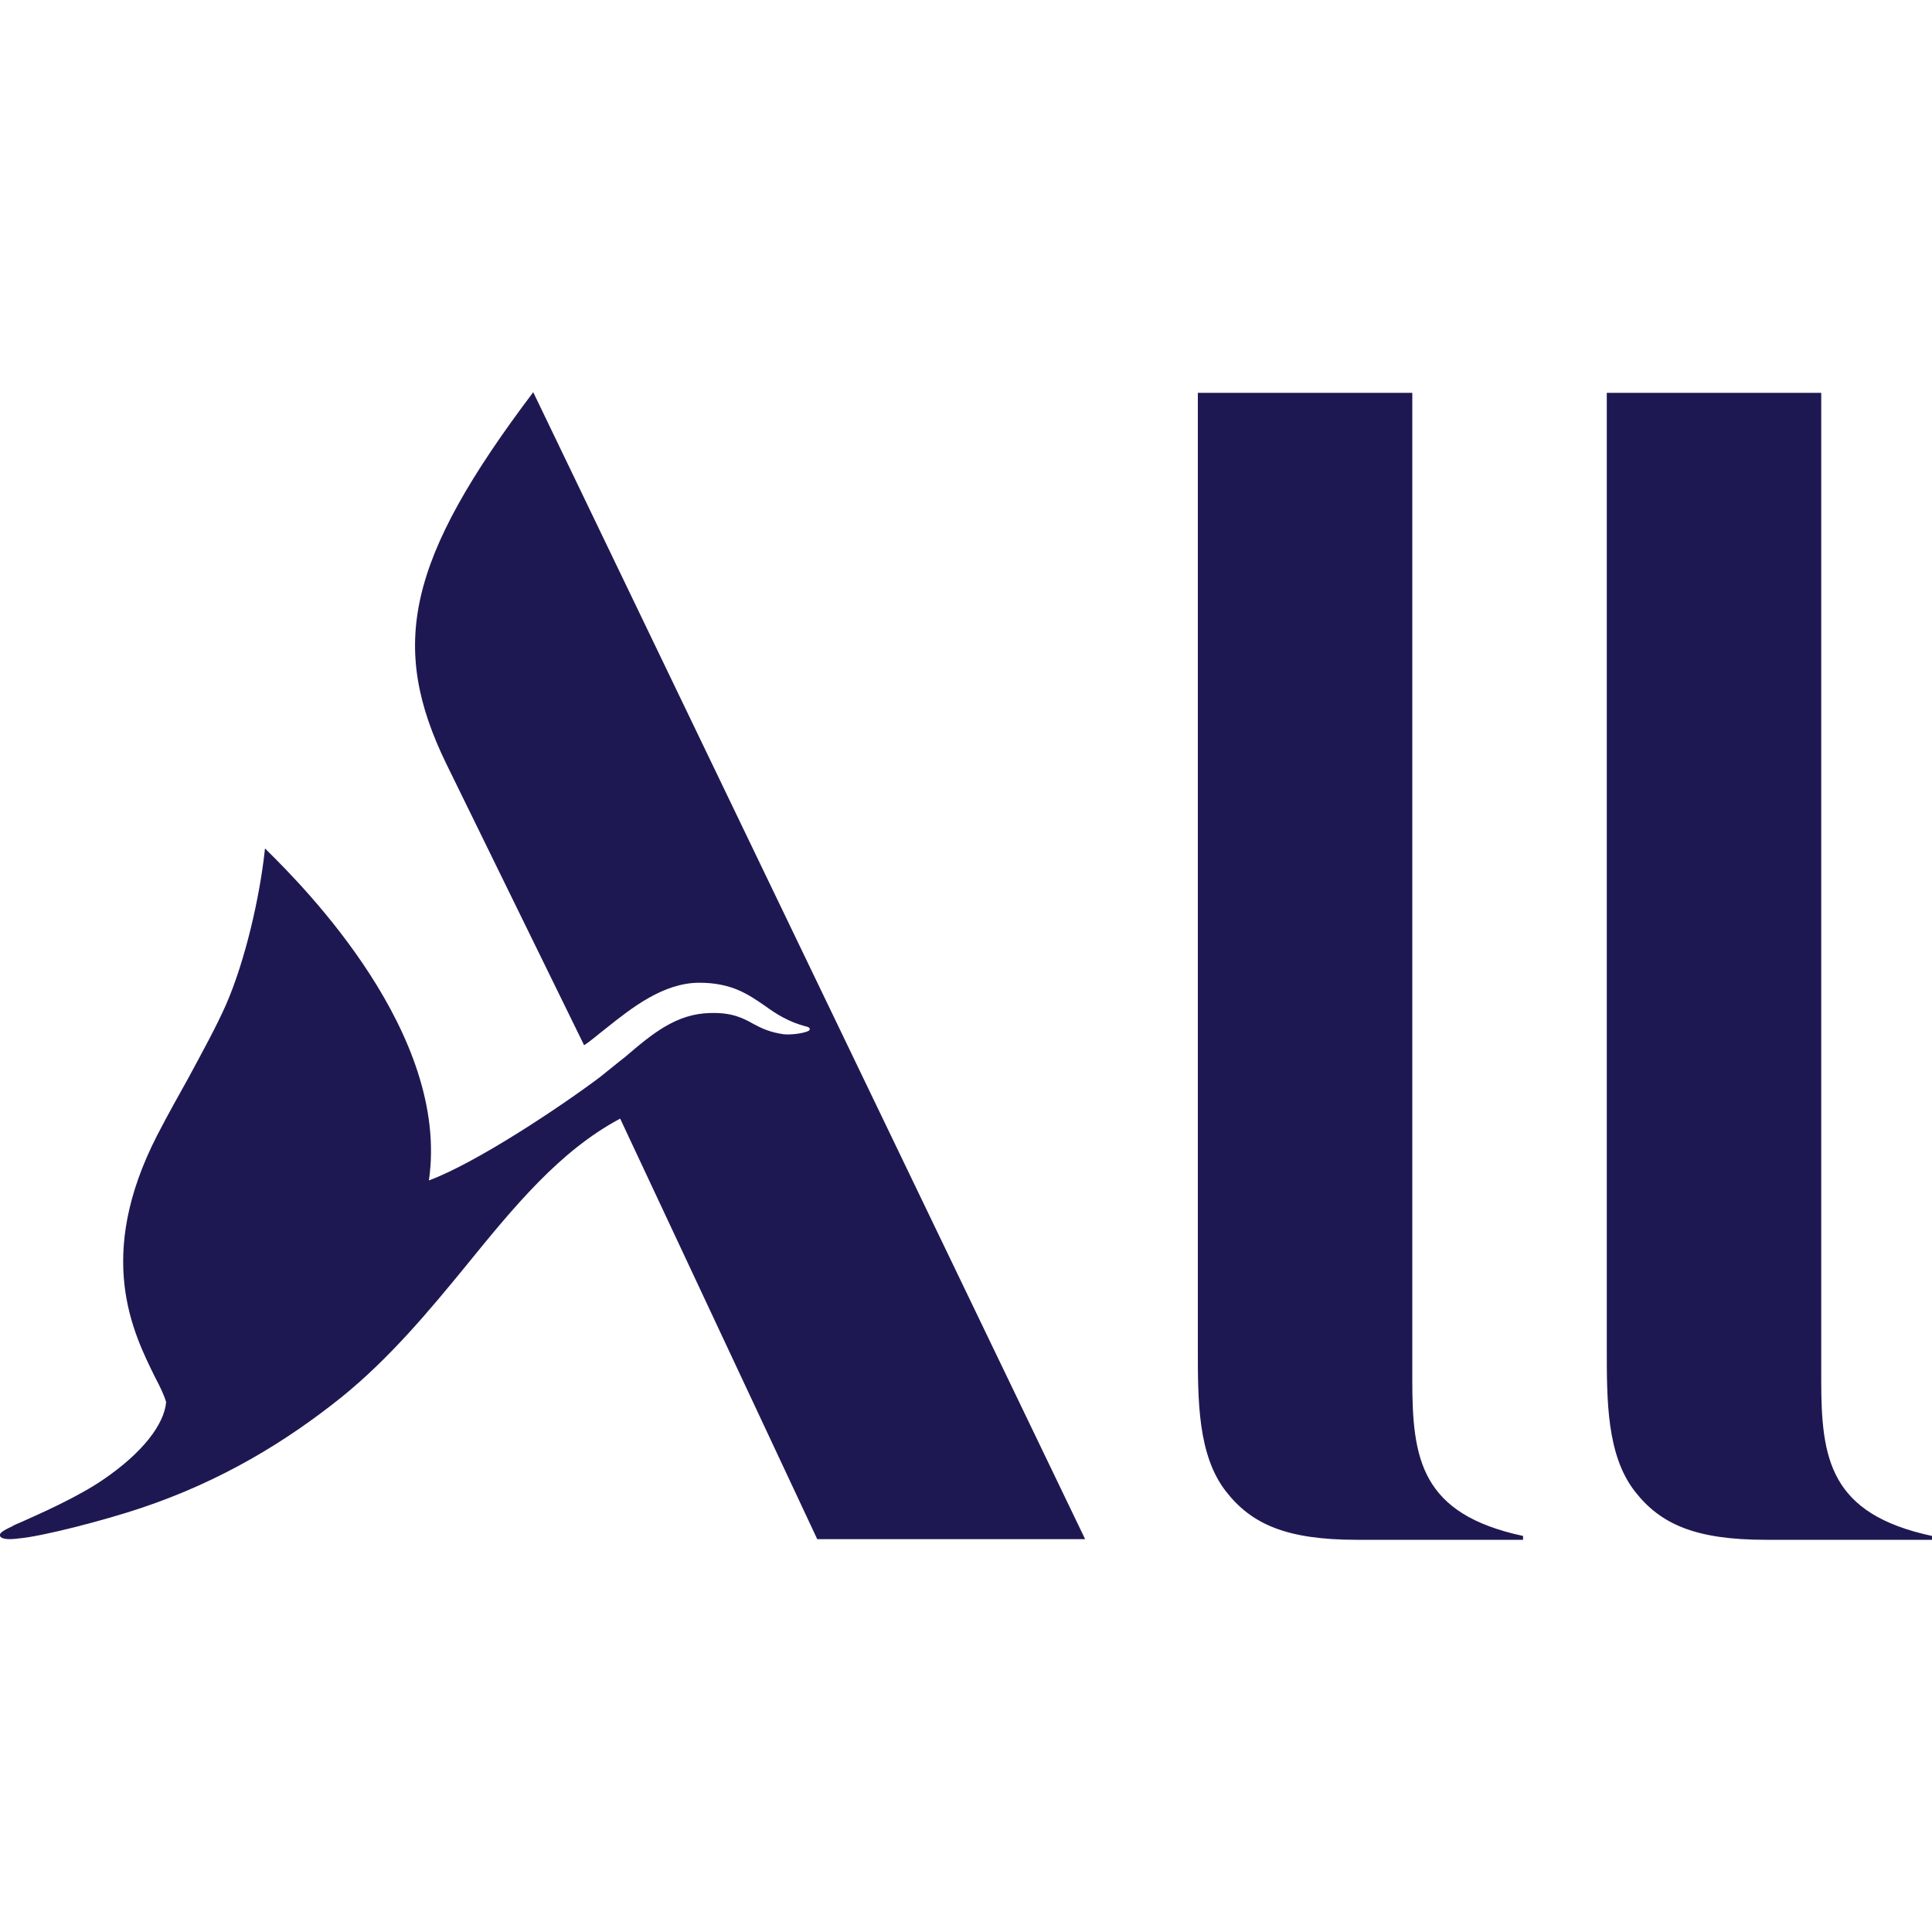
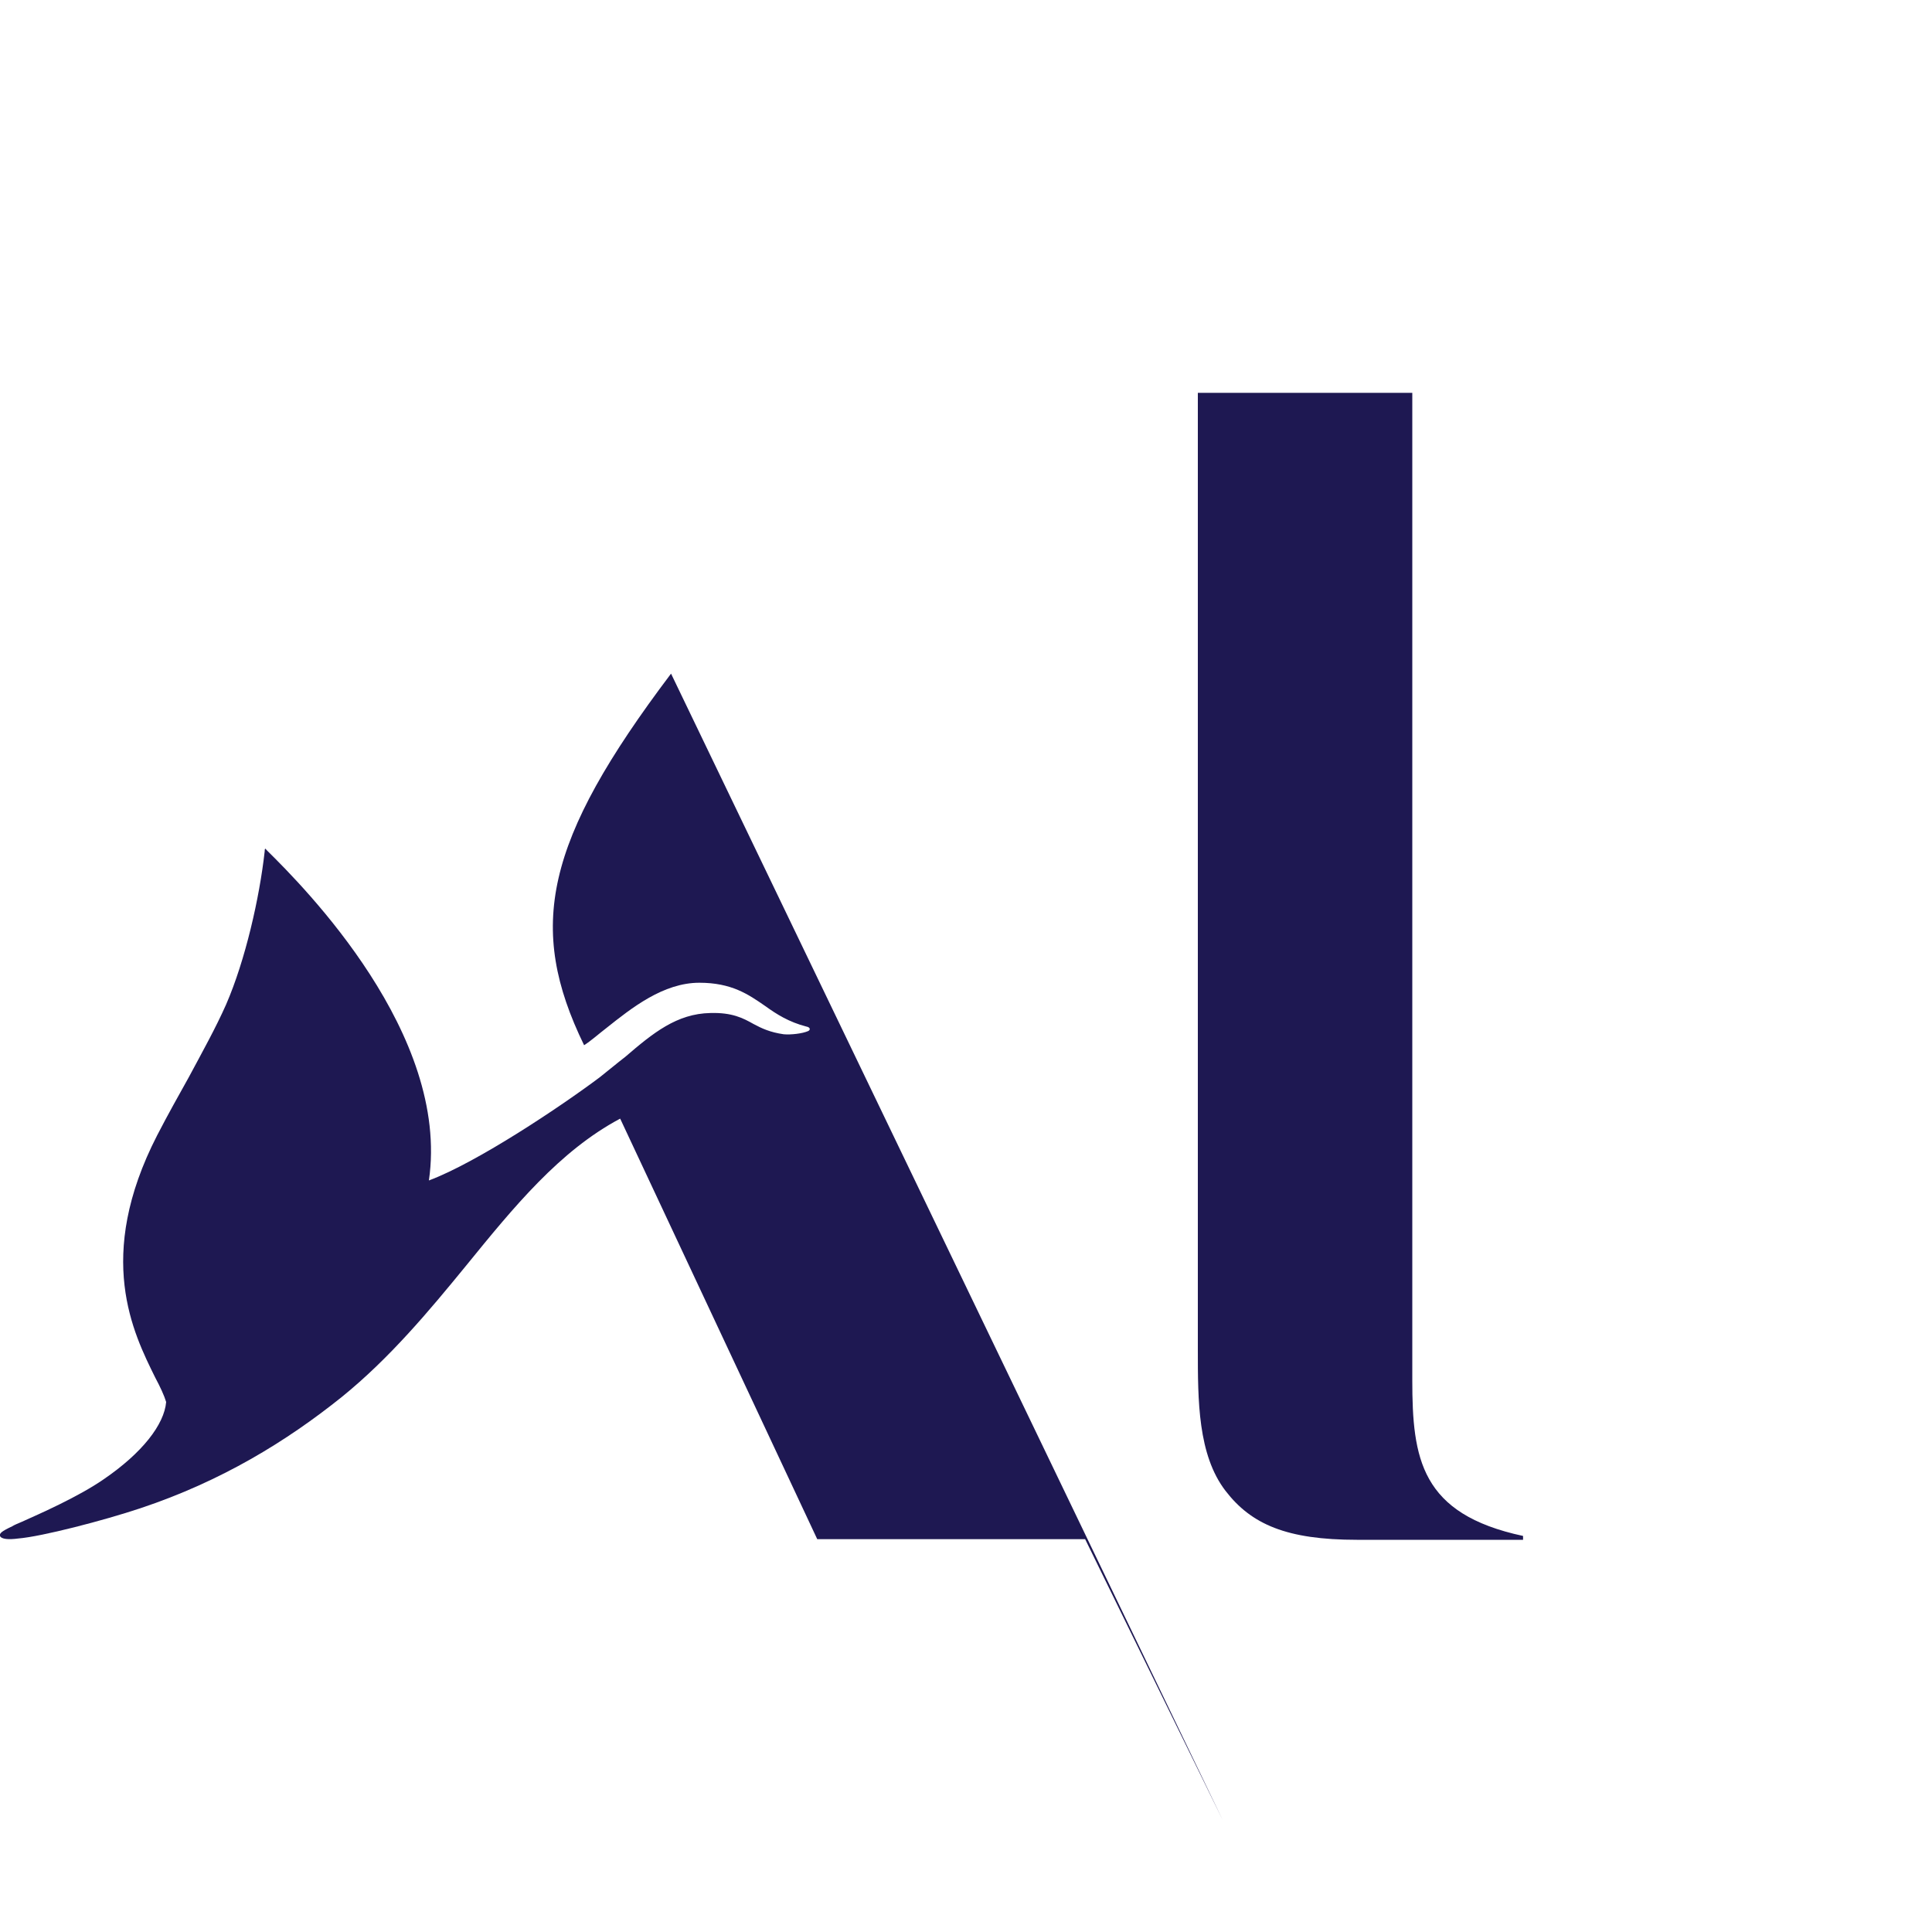
<svg xmlns="http://www.w3.org/2000/svg" xmlns:ns1="http://sodipodi.sourceforge.net/DTD/sodipodi-0.dtd" xmlns:ns2="http://www.inkscape.org/namespaces/inkscape" xml:space="preserve" width="30px" height="30px" version="1.1" style="shape-rendering:geometricPrecision; text-rendering:geometricPrecision; image-rendering:optimizeQuality; fill-rule:evenodd; clip-rule:evenodd" viewBox="0 0 30 30" ns1:docname="1-azimut-hotel.svg" ns2:version="1.1.1 (3bf5ae0d25, 2021-09-20)">
  <defs>
    <style type="text/css">
   
    .fil0 {fill:#1E1852;fill-rule:nonzero}
   
  </style>
  </defs>
  <g id="Слой_x0020_1">
    <ns1:namedview id="namedview41" pagecolor="#ffffff" bordercolor="#666666" borderopacity="1.0" ns2:pageshadow="2" ns2:pageopacity="0.0" ns2:pagecheckerboard="0" showgrid="false" ns2:zoom="3.3205734" ns2:cx="24.092224" ns2:cy="77.546847" ns2:window-width="1920" ns2:window-height="1129" ns2:window-x="-8" ns2:window-y="-8" ns2:window-maximized="1" ns2:current-layer="g32" />
    <g id="_1310556285840">
-       <path class="fil0" d="M16.85 23.9l-4.16 0 -3.06 -6.53c-0.94,0.5 -1.65,1.37 -2.39,2.28 -0.58,0.71 -1.19,1.44 -1.93,2.04 -0.86,0.69 -1.87,1.31 -3.13,1.73 -0.57,0.19 -1.53,0.44 -1.9,0.47 -0.15,0.02 -0.26,0.01 -0.28,-0.04 -0.01,-0.04 0.02,-0.07 0.19,-0.15 0.03,-0.02 0.08,-0.04 0.15,-0.07 0.29,-0.13 0.88,-0.39 1.27,-0.66 0.6,-0.41 0.94,-0.85 0.97,-1.2 -0.03,-0.1 -0.09,-0.23 -0.17,-0.38 -0.34,-0.69 -0.94,-1.87 0.03,-3.76 0.17,-0.33 0.34,-0.63 0.49,-0.9 0.22,-0.41 0.42,-0.77 0.58,-1.13 0.3,-0.69 0.52,-1.66 0.6,-2.38 0,-0.05 0.01,-0.05 0.03,-0.02 0.59,0.58 2.85,2.86 2.52,5.13 0.75,-0.28 2.05,-1.15 2.65,-1.6 0.14,-0.11 0.27,-0.22 0.4,-0.32 0.43,-0.37 0.8,-0.67 1.32,-0.68 0.34,-0.01 0.51,0.08 0.67,0.17 0.13,0.07 0.26,0.13 0.47,0.16 0.11,0.01 0.29,-0.01 0.38,-0.05 0.04,-0.02 0.03,-0.06 -0.03,-0.07 -0.27,-0.07 -0.46,-0.19 -0.64,-0.32 -0.26,-0.18 -0.52,-0.36 -1.02,-0.36 -0.56,0 -1.05,0.39 -1.44,0.7 -0.13,0.1 -0.24,0.2 -0.35,0.27l-2.14 -4.37c-0.89,-1.83 -0.62,-3.16 1.35,-5.77l8.57 17.81z" />
+       <path class="fil0" d="M16.85 23.9l-4.16 0 -3.06 -6.53c-0.94,0.5 -1.65,1.37 -2.39,2.28 -0.58,0.71 -1.19,1.44 -1.93,2.04 -0.86,0.69 -1.87,1.31 -3.13,1.73 -0.57,0.19 -1.53,0.44 -1.9,0.47 -0.15,0.02 -0.26,0.01 -0.28,-0.04 -0.01,-0.04 0.02,-0.07 0.19,-0.15 0.03,-0.02 0.08,-0.04 0.15,-0.07 0.29,-0.13 0.88,-0.39 1.27,-0.66 0.6,-0.41 0.94,-0.85 0.97,-1.2 -0.03,-0.1 -0.09,-0.23 -0.17,-0.38 -0.34,-0.69 -0.94,-1.87 0.03,-3.76 0.17,-0.33 0.34,-0.63 0.49,-0.9 0.22,-0.41 0.42,-0.77 0.58,-1.13 0.3,-0.69 0.52,-1.66 0.6,-2.38 0,-0.05 0.01,-0.05 0.03,-0.02 0.59,0.58 2.85,2.86 2.52,5.13 0.75,-0.28 2.05,-1.15 2.65,-1.6 0.14,-0.11 0.27,-0.22 0.4,-0.32 0.43,-0.37 0.8,-0.67 1.32,-0.68 0.34,-0.01 0.51,0.08 0.67,0.17 0.13,0.07 0.26,0.13 0.47,0.16 0.11,0.01 0.29,-0.01 0.38,-0.05 0.04,-0.02 0.03,-0.06 -0.03,-0.07 -0.27,-0.07 -0.46,-0.19 -0.64,-0.32 -0.26,-0.18 -0.52,-0.36 -1.02,-0.36 -0.56,0 -1.05,0.39 -1.44,0.7 -0.13,0.1 -0.24,0.2 -0.35,0.27c-0.89,-1.83 -0.62,-3.16 1.35,-5.77l8.57 17.81z" />
      <path class="fil0" d="M23.65 23.91l-2.58 0c-1.09,0 -1.64,-0.24 -2.04,-0.76 -0.43,-0.56 -0.43,-1.4 -0.43,-2.2l0 -14.85 3.33 0 0 15.33c0,1.22 0.13,2.08 1.72,2.42l0 0.06z" />
-       <path class="fil0" d="M27.42 23.91l2.58 0 0 -0.06c-1.59,-0.34 -1.72,-1.2 -1.72,-2.42l0 -15.33 -3.33 0 0 14.85c0,0.8 0,1.64 0.43,2.2 0.4,0.52 0.95,0.76 2.04,0.76z" />
    </g>
  </g>
</svg>